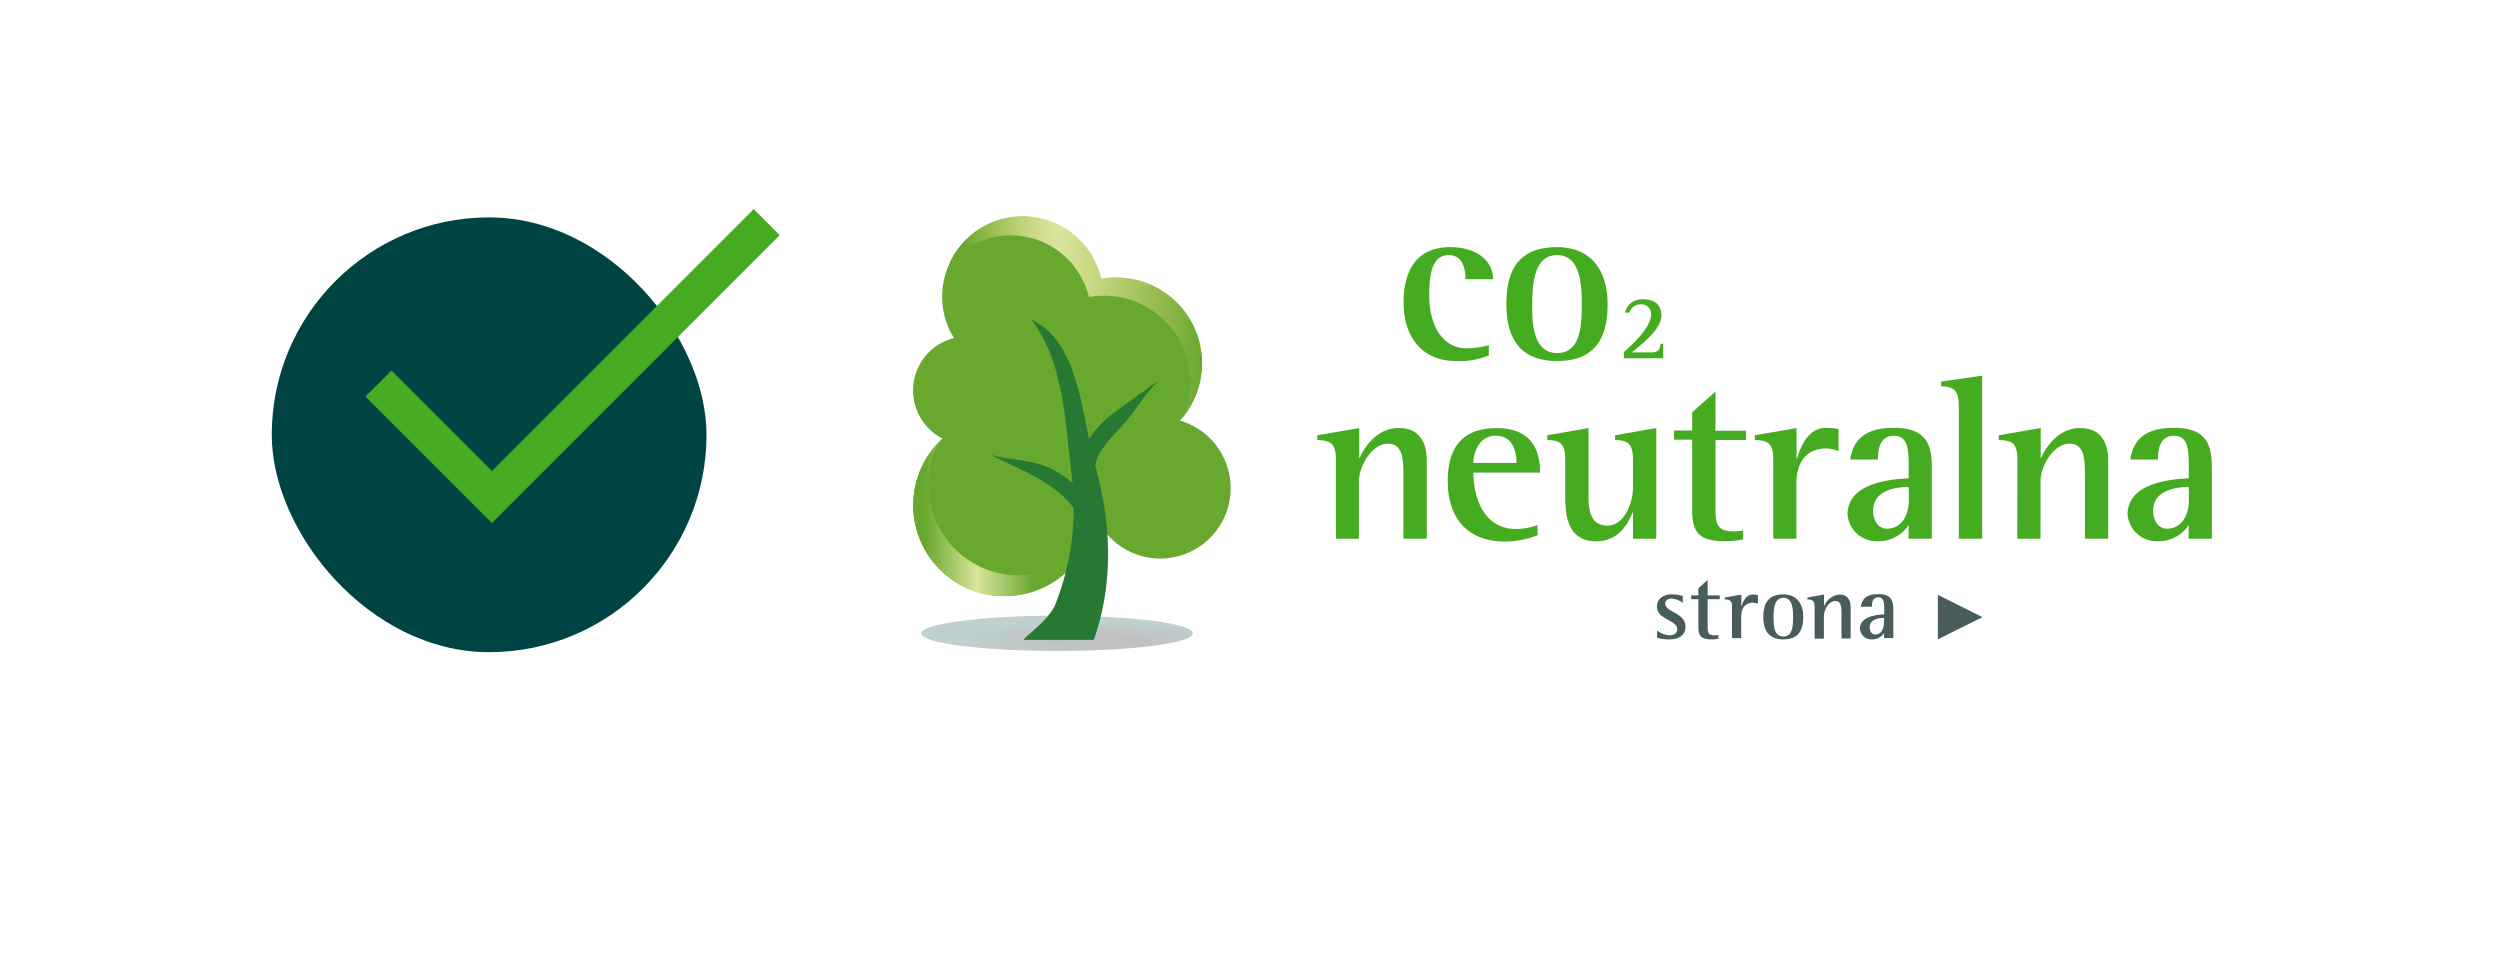
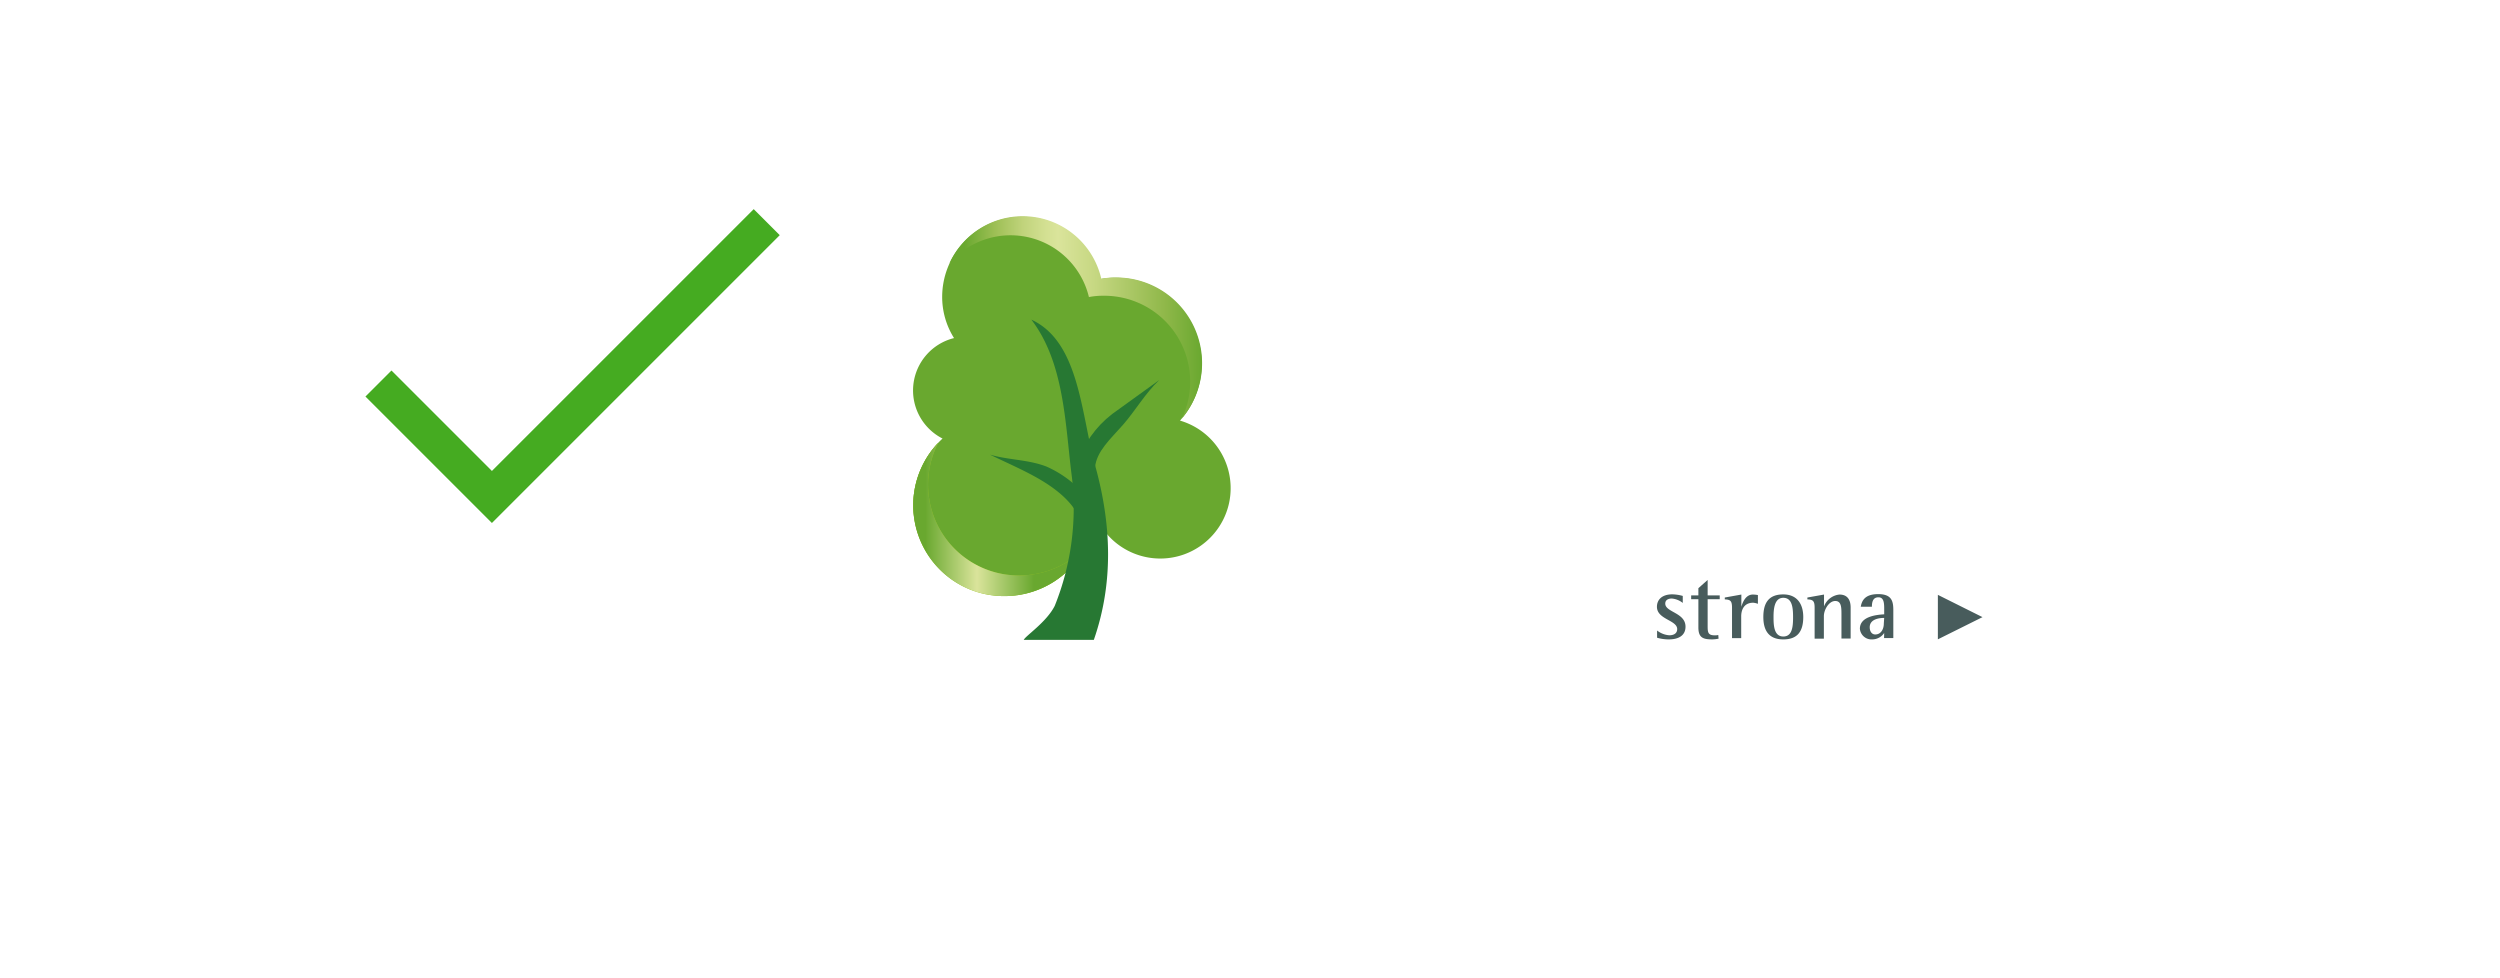
<svg xmlns="http://www.w3.org/2000/svg" xmlns:xlink="http://www.w3.org/1999/xlink" viewBox="0 0 230 90" fill="none">
  <g filter="url(#A)">
    <path d="M10 40C10 20.67 25.67 5 45 5h140c19.33 0 35 15.67 35 35h0c0 19.33-15.67 35-35 35H45c-19.33 0-35-15.67-35-35h0z" fill="#fff" />
  </g>
-   <path d="M136.973 32.693a6.87 6.87 0 0 1-3.047.519c-3.015 0-4.798-2.129-4.798-5.377 0-2.948 1.204-5.097 4.279-5.097 2.382 0 3.952 1.204 3.952 2.948h-2.535c0-.885-.213-2.216-1.544-2.216-1.464 0-1.79 1.59-1.79 3.653 0 3.181 1.464 4.924 3.421 4.924a7.51 7.51 0 0 0 2.062-.299v.945zm1.611-4.705c0-3.593 1.511-5.25 4.658-5.25s4.658 2.149 4.658 5.25c0 3.5-1.464 5.224-4.658 5.224-3.493 0-4.658-2.216-4.658-5.224zm4.658 4.492c2.109 0 2.283-2.342 2.283-4.492 0-1.996-.193-4.518-2.283-4.518s-2.276 2.622-2.276 4.518c-.033 1.783.113 4.492 2.276 4.492h0zm6.155-.093c.46-.413 2.509-2.149 2.509-3.48.002-.126-.023-.252-.073-.368s-.124-.22-.217-.306a.91.91 0 0 0-.695-.237 1.08 1.08 0 0 0-.638.214c-.184.138-.32.331-.386.551h-.4a1.6 1.6 0 0 1 1.584-1.231c1.051 0 1.77.426 1.77 1.504 0 1.404-2.256 2.954-2.735 3.387h1.777c.752 0 .832-.333.865-.792h.259v1.331h-3.62v-.572zm-26.491 9.995c0-1.497-.366-1.863-1.717-1.903v-.433l3.86-.665v2.742h.04c.319-.745 1.457-2.742 3.58-2.742 1.93-.02 2.595 1.351 2.595 3.001v7.18h-2.149v-5.55c0-1.69 0-3.194-1.431-3.194s-2.662 1.996-2.662 3.514v5.23h-2.116v-7.18zm18.559 6.86a8.52 8.52 0 0 1-3.021.579c-3.281 0-5.251-1.996-5.251-5.57 0-3.387 1.631-4.864 4.499-4.864 3.666 0 3.992 2.662 3.992 4.093h-6.135c0 2.143.878 5.184 3.899 5.184a5.74 5.74 0 0 0 1.997-.359l.02.938zm-1.95-6.654c0-.492-.047-2.502-1.91-2.502-1.603 0-2.056 1.69-2.056 2.502h3.966zm10.721 4.552h-.04c-.366.945-1.244 2.662-3.327 2.662-2.868 0-2.868-2.782-2.868-4.372v-3.048c0-1.497-.339-1.863-1.65-1.903v-.432l3.793-.666v6.448c0 1.95.725 2.529 1.756 2.529 1.391 0 2.336-1.817 2.336-3.6v-2.376c0-1.497-.366-1.863-1.65-1.903v-.432l3.793-.666v10.181h-2.143V47.14zm10.134 2.482c-.473.1-.954.158-1.437.173-2.056 0-3.254-.319-3.254-2.762v-6.581h-1.67V39.6h1.67v-1.67l2.143-1.903v3.6h2.808v.852h-2.808v6.235c0 1.504.106 2.169 1.757 2.169a3.56 3.56 0 0 0 .791-.087v.825zm2.768-7.24c0-1.497-.339-1.863-1.69-1.903v-.432l3.833-.665v2.808h.047c.299-.985.958-2.828 2.662-2.828.388.005.775.04 1.157.107v2.036a3.93 3.93 0 0 0-1.091-.253c-2.169 0-2.788 1.69-2.788 3.188v5.124h-2.13v-7.18zm12.464 5.915a3.32 3.32 0 0 1-1.193 1.095c-.481.261-1.02.399-1.568.402a2.69 2.69 0 0 1-2.868-2.462c0-3.021 4.258-3.254 5.629-3.327V42.94c0-1.331 0-2.848-1.331-2.848s-1.504 1.238-1.504 2.183h-2.548c.233-1.411.945-2.915 3.992-2.915s3.514 1.564 3.514 3.687v6.515h-2.143l.02-1.264zm0-3.494c-.772 0-3.274.126-3.274 2.163 0 .985.493 1.67 1.285 1.67 1.244 0 1.996-1.131 1.996-2.589l-.007-1.244zm4.611-7.326c0-1.524-.366-1.883-1.63-1.95v-.426l3.773-.539v14.999h-2.143V37.477zm5.391 4.905c0-1.497-.366-1.863-1.717-1.903v-.432l3.859-.666v2.742h.04c.32-.745 1.458-2.742 3.58-2.742 1.95 0 2.589 1.371 2.589 3.021v7.16h-2.136v-5.55c0-1.69 0-3.194-1.431-3.194s-2.662 1.996-2.662 3.514v5.23h-2.142l.02-7.18zm15.764 5.915a3.33 3.33 0 0 1-2.762 1.497c-.705.048-1.401-.183-1.938-.644a2.7 2.7 0 0 1-.93-1.818c0-3.021 4.259-3.254 5.63-3.327V42.94c0-1.331 0-2.848-1.331-2.848s-1.504 1.238-1.504 2.183h-2.549c.233-1.411.945-2.915 3.993-2.915s3.514 1.564 3.514 3.687v6.515h-2.143l.02-1.264zm0-3.494c-.765 0-3.274.126-3.274 2.163 0 .985.492 1.67 1.284 1.67 1.245 0 1.997-1.131 1.997-2.589l-.007-1.244z" fill="#45ab21" />
  <path d="M154.814 55.471a1.86 1.86 0 0 0-1.011-.406c-.273 0-.599.1-.599.466 0 .805 1.863.825 1.863 2.123 0 .832-.665 1.171-1.531 1.171a3.89 3.89 0 0 1-1.084-.153v-.665a2.05 2.05 0 0 0 1.118.439c.539 0 .732-.273.732-.566 0-.838-1.864-.885-1.864-2.056 0-.612.42-1.145 1.425-1.145a3.87 3.87 0 0 1 .951.146v.645zm3.294 3.287a3.26 3.26 0 0 1-.566.066c-.818 0-1.291-.126-1.291-1.091v-2.608h-.665v-.346h.665v-.665l.852-.759v1.424h1.111v.346h-1.111v2.469c0 .599.04.858.666.858a1.21 1.21 0 0 0 .312-.033l.027.339zm1.237-2.861c0-.592-.133-.739-.665-.752v-.173l1.524-.273v1.125c.119-.393.385-1.125 1.064-1.125.154.002.308.018.459.047v.805c-.139-.052-.284-.086-.432-.1-.859 0-1.105.666-1.105 1.264v1.996h-.845v-2.815zm2.882.865c0-1.417.598-2.076 1.836-2.076s1.837.852 1.837 2.076c0 1.384-.579 2.063-1.837 2.063-1.371 0-1.836-.872-1.836-2.063zm1.836 1.797c.832 0 .899-.925.899-1.777s-.074-1.783-.899-1.783-.898 1.038-.898 1.783.04 1.777.898 1.777zm2.882-2.662c0-.592-.14-.739-.666-.752v-.173l1.531-.273v1.091a1.69 1.69 0 0 1 1.424-1.091c.772 0 1.025.546 1.025 1.198v2.848h-.845v-2.183c0-.665 0-1.271-.573-1.271s-1.045.792-1.045 1.397v2.07h-.851v-2.861zm6.401 2.336a1.33 1.33 0 0 1-1.091.592 1.07 1.07 0 0 1-.773-.254c-.214-.183-.348-.443-.372-.724 0-1.198 1.697-1.291 2.236-1.331v-.433c0-.539 0-1.131-.532-1.131s-.599.492-.599.865h-1.025c.1-.559.38-1.158 1.604-1.158s1.391.626 1.391 1.464v2.582h-.852l.013-.473zm0-1.384c-.306 0-1.331.047-1.331.858 0 .386.193.665.513.665.492 0 .785-.446.785-1.025l.033-.499zm4.938-2.123l4.106 2.05-4.106 2.043v-4.092z" fill="#485c5c" />
-   <path opacity=".25" d="M84.743 58.266c0 .905 5.603 1.624 12.497 1.624s12.504-.719 12.504-1.624-5.603-1.624-12.504-1.624-12.497.752-12.497 1.624z" fill="url(#B)" />
  <path d="M84.018 46.481a8.42 8.42 0 0 0 7.934 8.316c2.13.123 4.227-.568 5.868-1.933a8.42 8.42 0 0 0 2.968-5.418 6.47 6.47 0 0 0 1.961 2.559c.859.674 1.875 1.12 2.953 1.296s2.182.077 3.211-.289a6.48 6.48 0 0 0 4.147-4.669 6.48 6.48 0 0 0-1.727-6.002 6.48 6.48 0 0 0-2.773-1.646c1.29-1.436 2.001-3.3 1.997-5.23a7.94 7.94 0 0 0-.617-3.041 7.93 7.93 0 0 0-4.323-4.283c-.966-.394-2.002-.594-3.046-.588-.446-.003-.892.037-1.331.12-.404-1.763-1.442-3.316-2.916-4.364s-3.283-1.517-5.081-1.318a7.37 7.37 0 0 0-4.67 2.396c-1.21 1.345-1.884 3.087-1.893 4.896a7.1 7.1 0 0 0 1.091 3.82c-.983.243-1.867.781-2.535 1.542s-1.088 1.707-1.203 2.712.08 2.023.559 2.914 1.219 1.616 2.122 2.075a8.35 8.35 0 0 0-2.695 6.135h0z" fill="#69a82f" />
  <use xlink:href="#E" fill="#94c122" />
  <use xlink:href="#E" fill="url(#C)" />
  <path d="M87.345 24.235c.889-1.037 2.047-1.808 3.347-2.229s2.69-.473 4.018-.153 2.542 1.001 3.507 1.967 1.645 2.181 1.964 3.509c.439-.084.884-.124 1.331-.12 1.338-.014 2.659.313 3.836.949s2.175 1.56 2.898 2.687 1.148 2.418 1.236 3.754a7.91 7.91 0 0 1-.737 3.883 7.88 7.88 0 0 0 1.781-4.053 7.89 7.89 0 0 0-.684-4.374 7.88 7.88 0 0 0-2.934-3.316c-1.274-.802-2.752-1.223-4.258-1.212a6.59 6.59 0 0 0-1.331.12c-.347-1.511-1.158-2.876-2.321-3.902s-2.618-1.662-4.16-1.817-3.095.176-4.439.949-2.412 1.948-3.054 3.359h0zm12.351 24.894a8.18 8.18 0 0 1-.785 2.662 7.95 7.95 0 0 0 1.178-1.883l-.393-.779z" fill="url(#D)" />
  <g fill="#277833">
    <path d="M106.643 34.969l-4.325 3.121c-1.521 1.172-2.65 2.778-3.241 4.605l1.664.326c.126-1.504 1.457-2.662 2.575-3.939s2.036-2.881 3.327-4.112z" />
    <path d="M94.884 29.406c3.021 3.939 3.114 9.556 3.693 14.187a24.1 24.1 0 0 1-1.544 12.151c-.759 1.497-2.662 2.735-2.848 3.121h6.448c1.876-5.383 1.543-10.733.213-15.698-1.398-4.891-1.458-11.692-5.963-13.761z" />
    <path d="M91.071 41.823c1.69.506 3.54.446 5.23 1.111a10.14 10.14 0 0 1 4.418 3.82l-1.451.838c-.606-1.384-1.996-2.522-3.447-3.394s-3.088-1.564-4.751-2.376z" />
  </g>
-   <rect x="25" y="20" width="40" height="40" rx="20" fill="#004343" />
  <path fill-rule="evenodd" d="M45.256 48.115l26.48-26.48-2.394-2.394-24.086 24.087-9.241-9.241-2.394 2.394 11.636 11.635z" fill="#45ab21" />
  <defs>
    <filter id="A" x="0" y="0" width="230" height="90" filterUnits="userSpaceOnUse" color-interpolation-filters="sRGB">
      <feFlood flood-opacity="0" result="A" />
      <feColorMatrix in="SourceAlpha" values="0 0 0 0 0 0 0 0 0 0 0 0 0 0 0 0 0 0 127 0" />
      <feOffset dy="5" />
      <feGaussianBlur stdDeviation="5" />
      <feColorMatrix values="0 0 0 0 0 0 0 0 0 0.263 0 0 0 0 0.263 0 0 0 0.05 0" />
      <feBlend in2="A" />
      <feBlend in="SourceGraphic" />
    </filter>
    <radialGradient id="B" cx="0" cy="0" r="1" gradientUnits="userSpaceOnUse" gradientTransform="translate(100.765 58.896) rotate(180) scale(12.49 1.617)">
      <stop offset=".29" stop-color="#000505" />
      <stop offset="1" stop-color="#004343" />
    </radialGradient>
    <linearGradient id="C" x1="84.018" y1="47.792" x2="99.875" y2="47.792" gradientUnits="userSpaceOnUse">
      <stop offset=".07" stop-color="#69a82f" />
      <stop offset=".37" stop-color="#dae49b" />
      <stop offset=".7" stop-color="#69a82f" />
    </linearGradient>
    <linearGradient id="D" x1="87.345" y1="35.887" x2="110.589" y2="35.887" gradientUnits="userSpaceOnUse">
      <stop offset=".06" stop-color="#69a82f" />
      <stop offset=".18" stop-color="#9dbf55" />
      <stop offset=".29" stop-color="#c0d37b" />
      <stop offset=".38" stop-color="#d3e092" />
      <stop offset=".43" stop-color="#dae49b" />
      <stop offset=".57" stop-color="#c7d883" />
      <stop offset=".85" stop-color="#90b84a" />
      <stop offset="1" stop-color="#69a82f" />
    </linearGradient>
    <path id="E" d="M86.32 40.738c-1.131 1.187-1.887 2.68-2.174 4.294s-.093 3.276.559 4.78 1.731 2.783 3.105 3.677 2.98 1.364 4.619 1.351a8.39 8.39 0 0 0 7.446-4.512 8.46 8.46 0 0 1-2.79 1.933c-1.051.45-2.182.681-3.325.682a8.36 8.36 0 0 1-7.156-4.008 8.36 8.36 0 0 1-.284-8.197h0z" />
  </defs>
</svg>